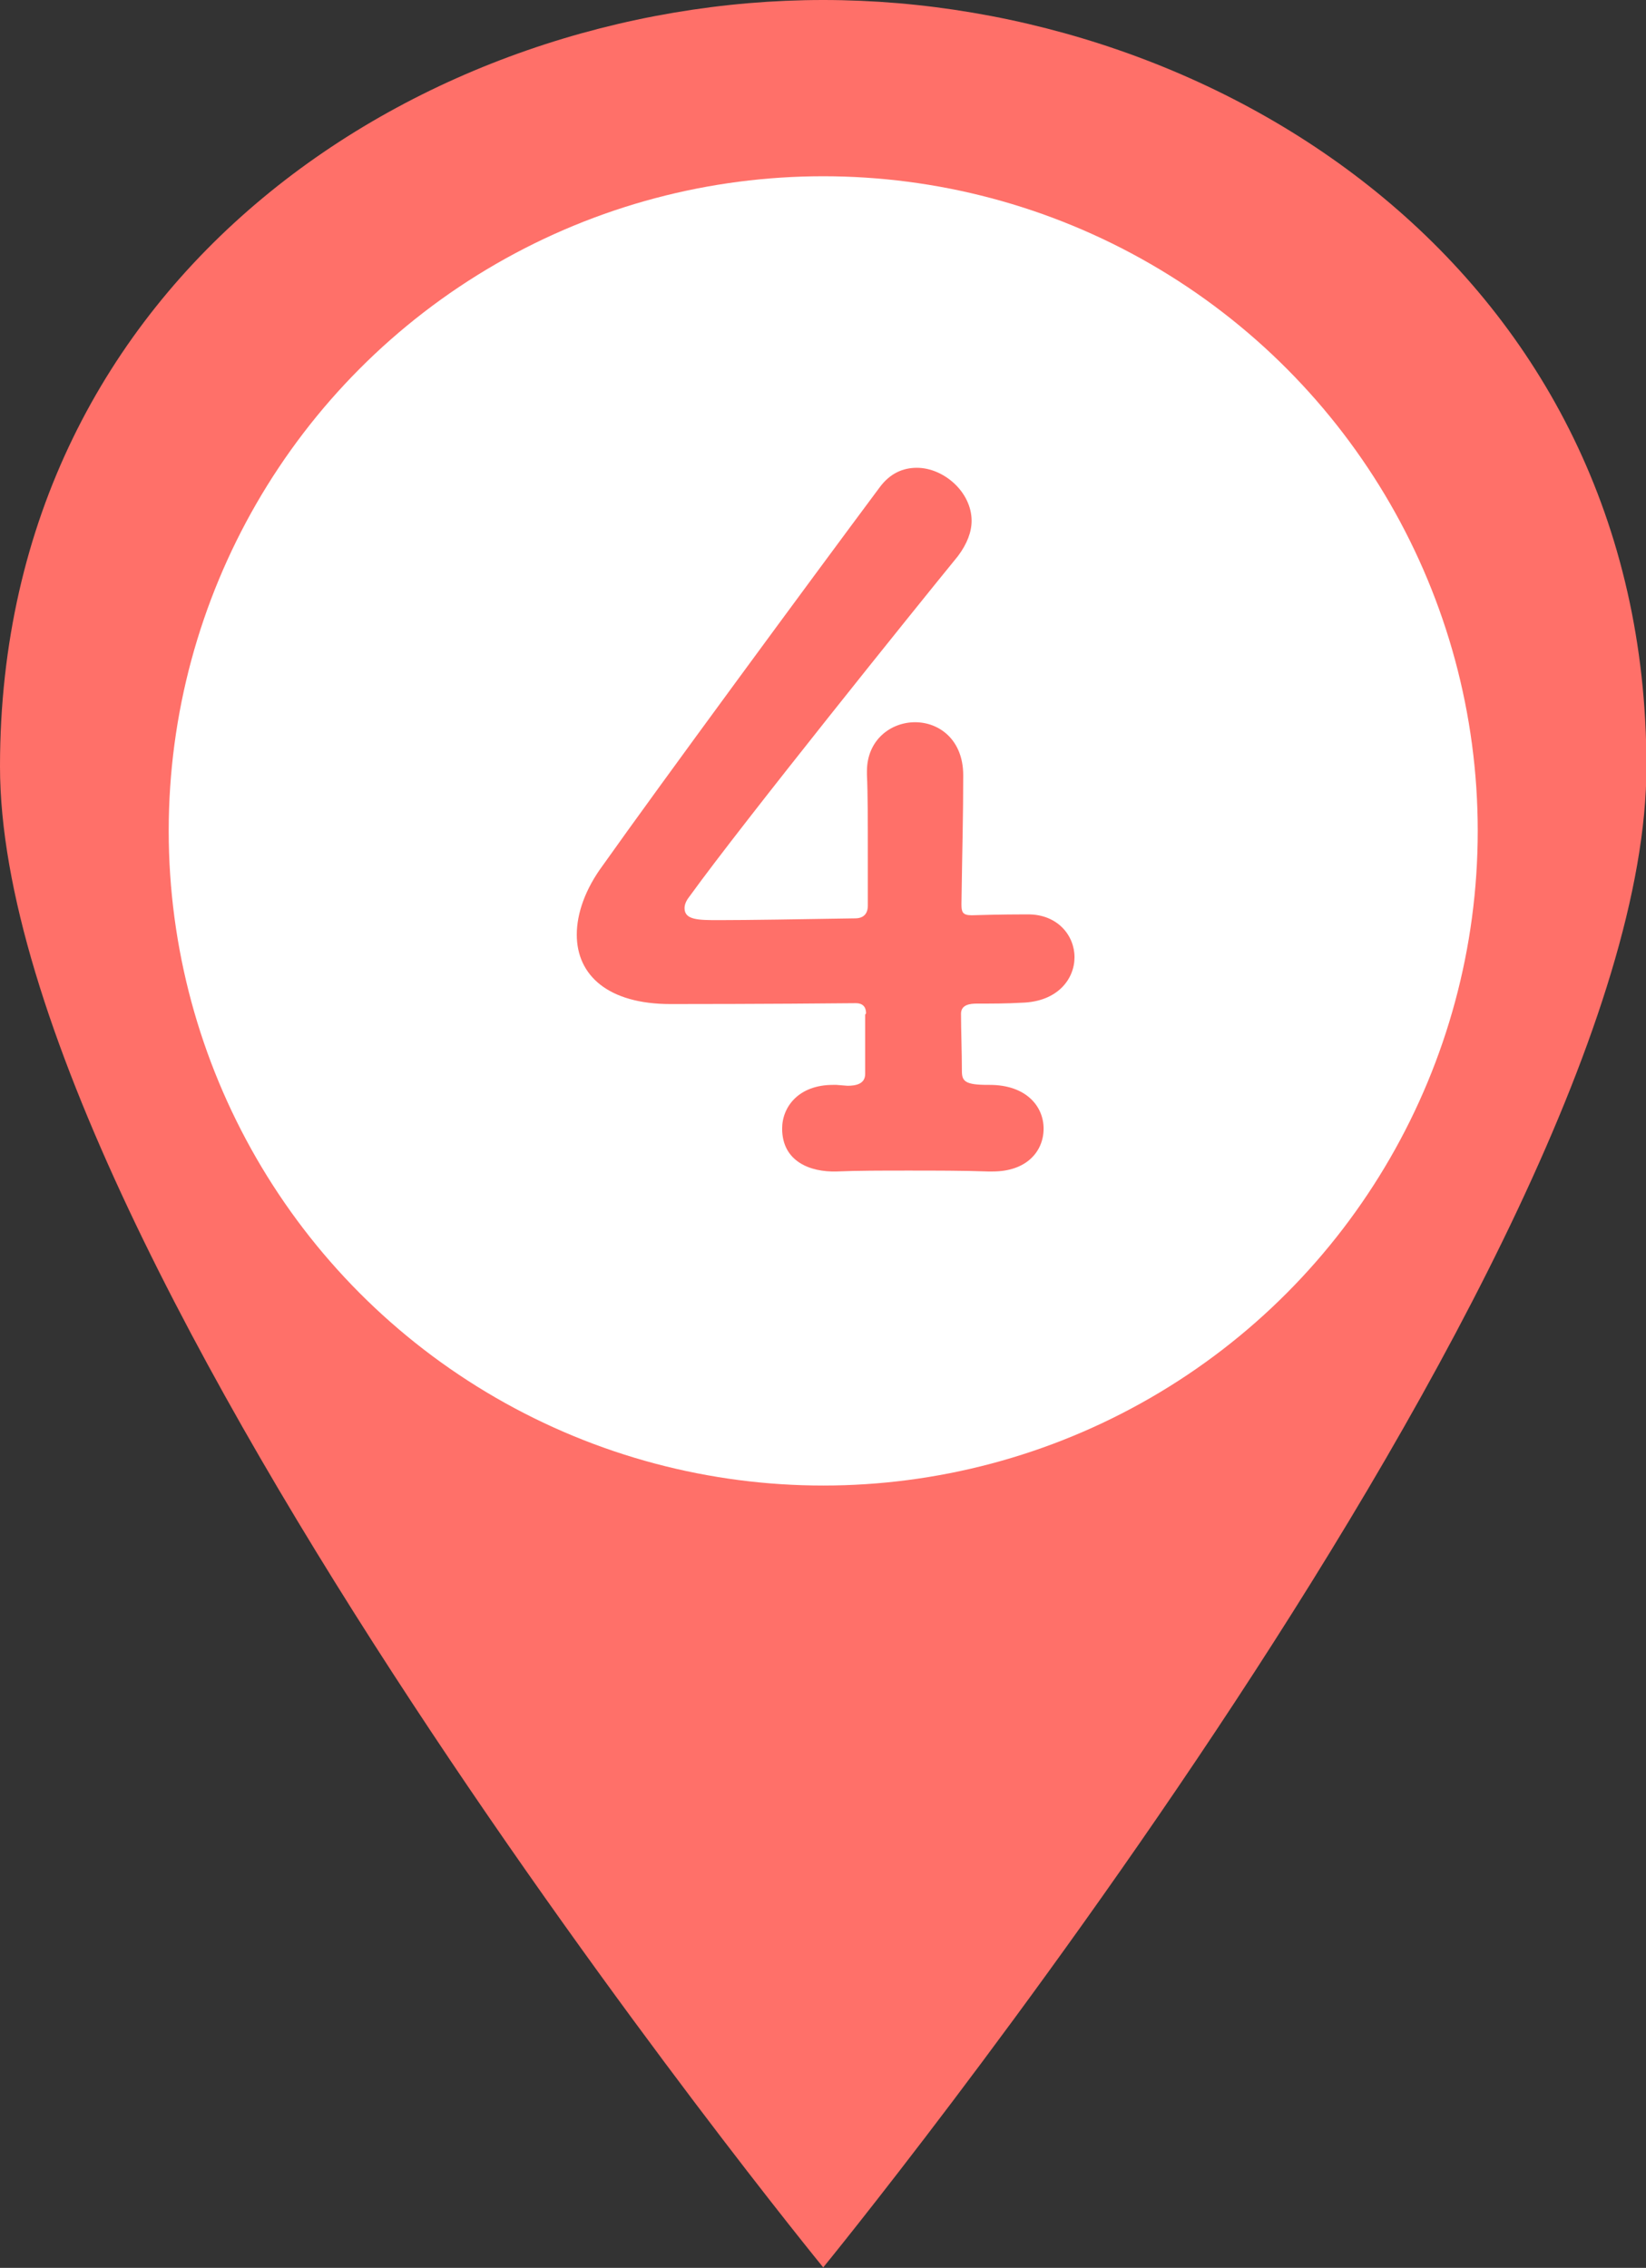
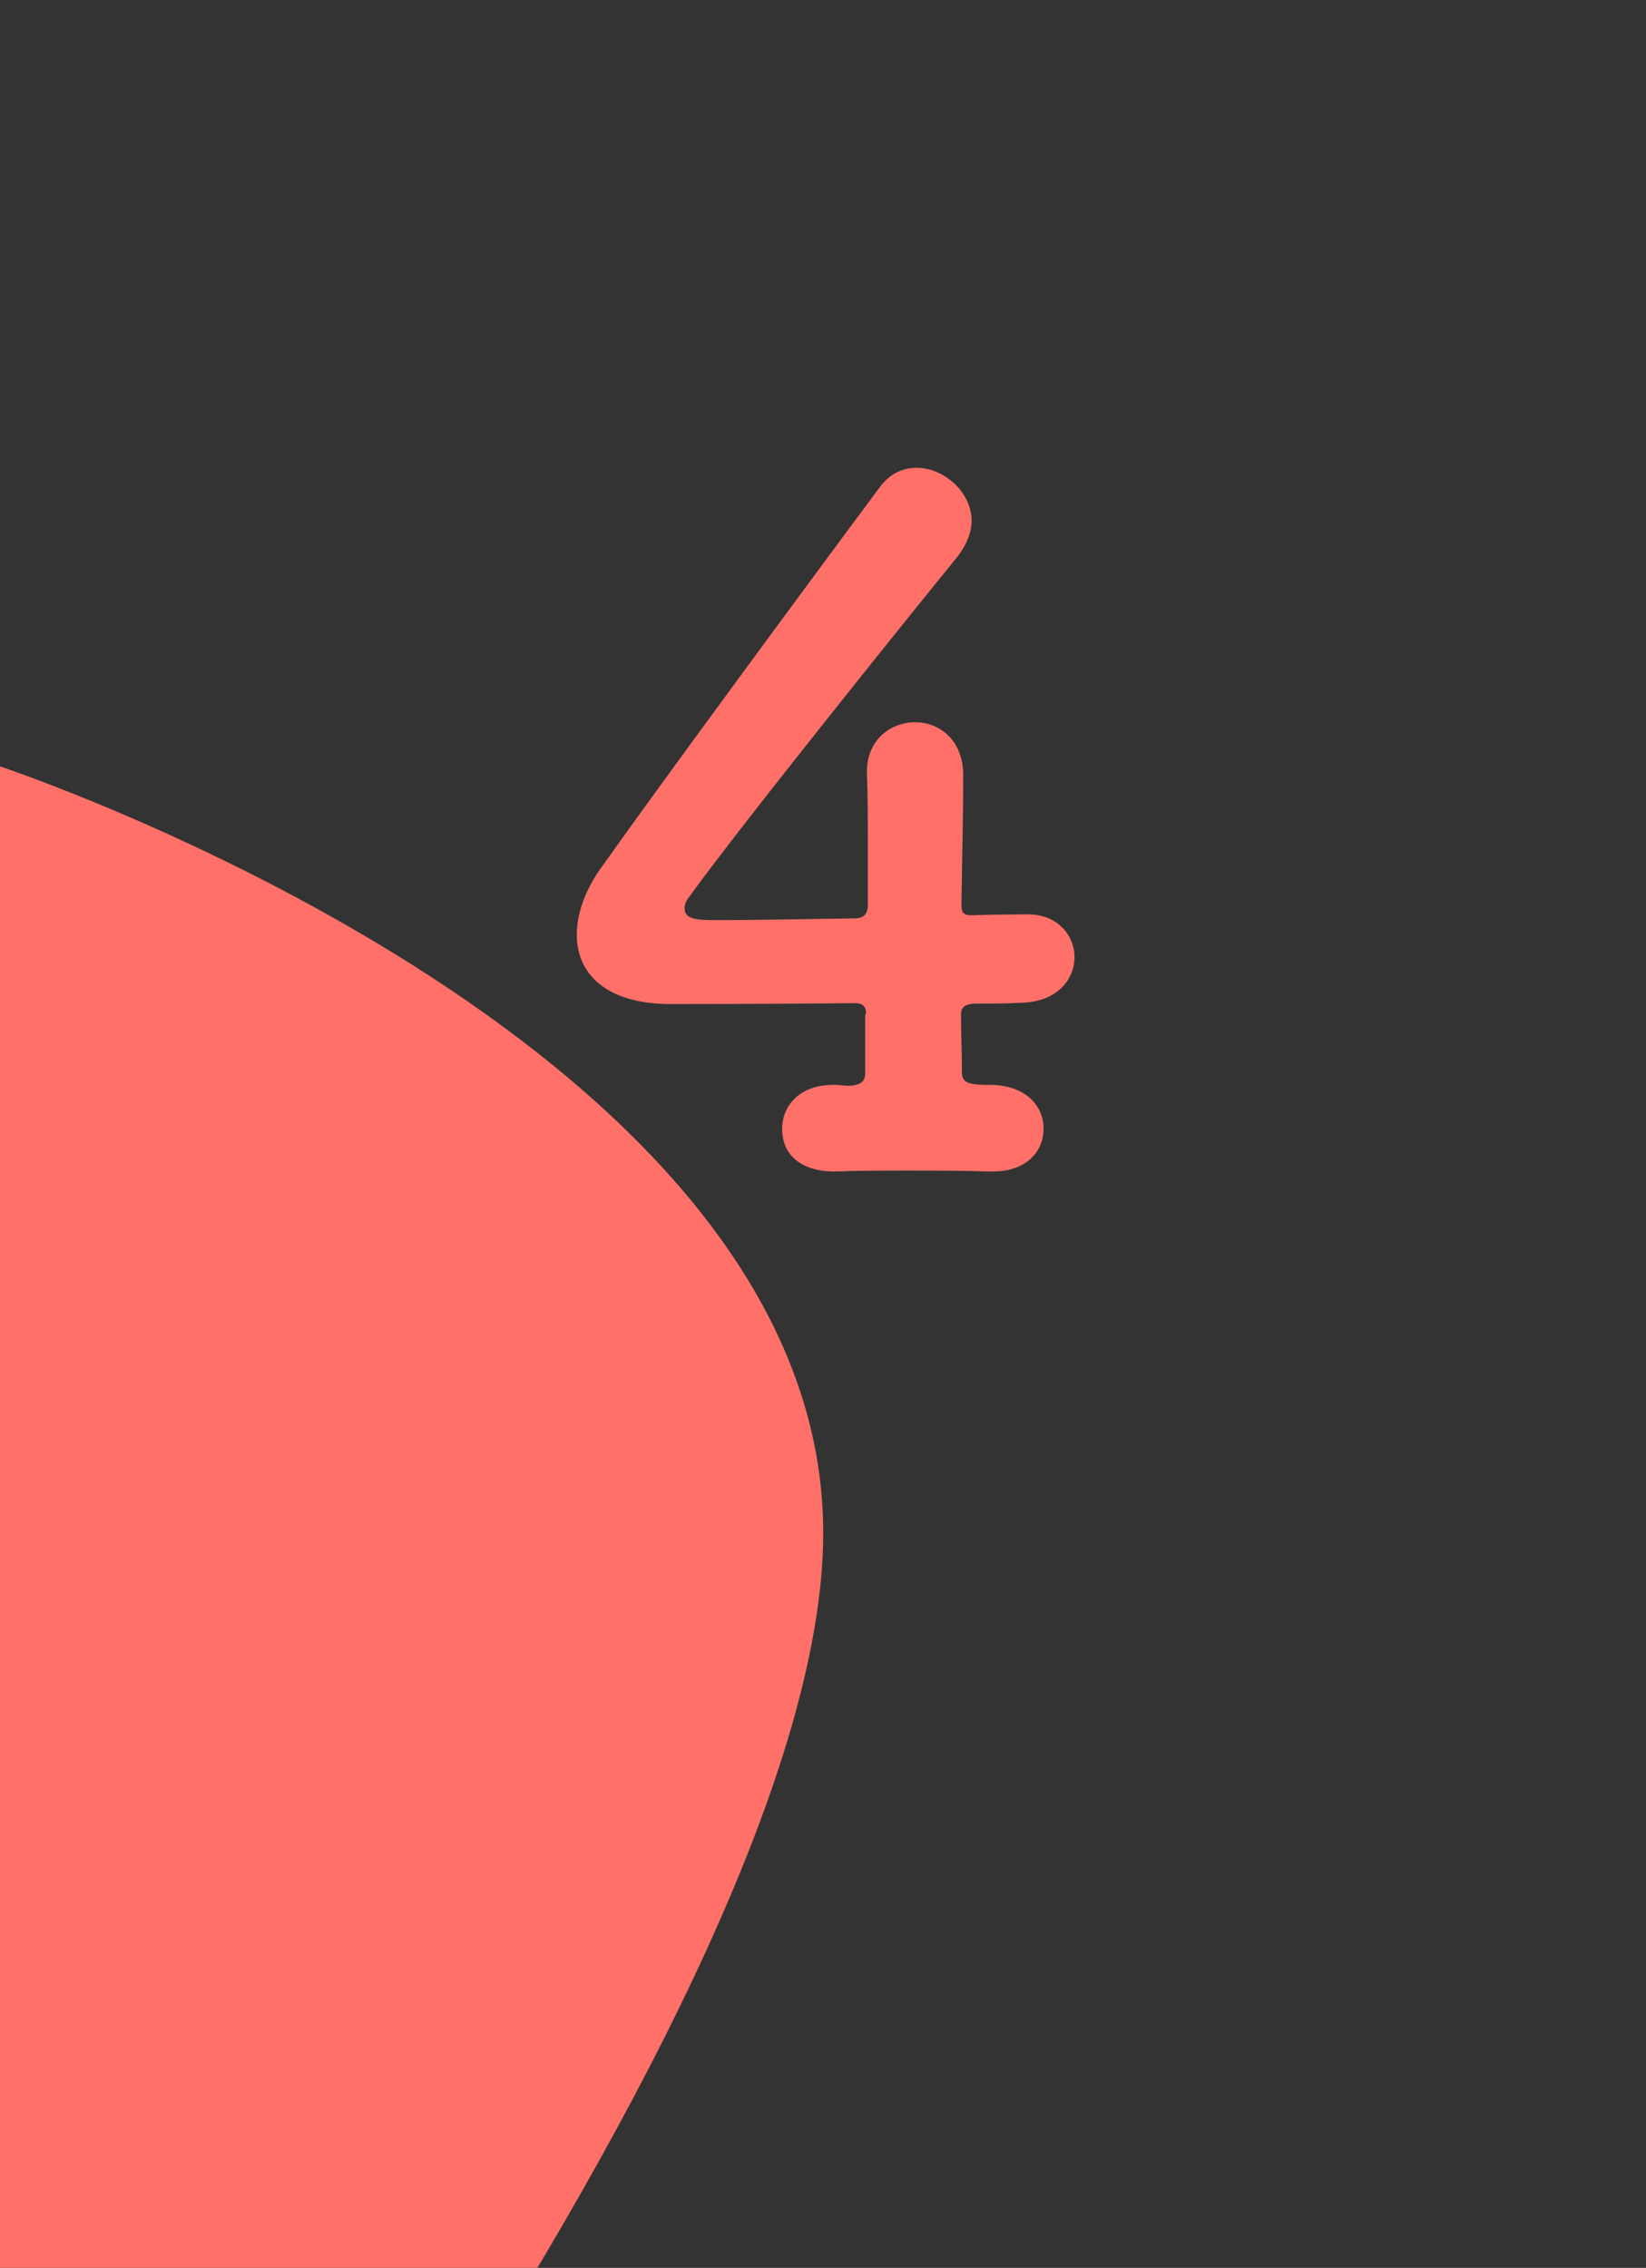
<svg xmlns="http://www.w3.org/2000/svg" id="_レイヤー_2" data-name="レイヤー 2" viewBox="0 0 37.27 51.34">
  <rect x="0" y="0" width="37.27" height="51.34" fill="#333333" stroke="none" />
  <defs>
    <style>
      .cls-1 {
        fill: #ff7069;
      }

      .cls-1, .cls-2 {
        stroke-width: 0px;
      }

      .cls-2 {
        fill: #fff;
      }
    </style>
  </defs>
  <g id="Con1">
    <g>
      <g>
-         <path class="cls-1" d="m0,17.35C0,6.17,9.65,0,18.64,0s18.64,6.17,18.64,17.35-18.64,33.98-18.64,33.98c0,0-18.64-22.8-18.64-33.98Z" />
-         <circle class="cls-2" cx="18.64" cy="18.81" r="14.82" />
+         <path class="cls-1" d="m0,17.35s18.64,6.17,18.64,17.35-18.64,33.98-18.64,33.98c0,0-18.64-22.8-18.64-33.98Z" />
      </g>
      <path class="cls-1" d="m19.61,22.94c0-.15-.08-.23-.23-.23-1.99.02-3.99.02-4.2.02-1.41,0-2.12-.65-2.12-1.57,0-.48.19-1.03.59-1.57,1.26-1.78,4.72-6.48,6.27-8.56.23-.31.52-.44.84-.44.61,0,1.24.55,1.24,1.2,0,.25-.1.52-.31.8-.94,1.15-4.89,6.06-6.06,7.68-.08.1-.13.19-.13.29,0,.27.32.27.78.27.65,0,1.85-.02,3.08-.04.19,0,.29-.1.29-.29v-1.09c0-.82,0-1.45-.02-1.87v-.08c0-.71.54-1.11,1.09-1.11s1.09.4,1.09,1.2c0,.94-.02,1.53-.04,2.92,0,.17.02.25.23.25.67-.02,1.13-.02,1.22-.02h.06c.67,0,1.05.48,1.05.97s-.38,1.01-1.2,1.03c-.34.02-.67.02-1.01.02-.15,0-.36.02-.36.23,0,.34.02.9.02,1.3,0,.23.08.31.59.31h.04c.82,0,1.22.48,1.22.99s-.38.97-1.15.97h-.11c-.57-.02-1.2-.02-1.8-.02s-1.15,0-1.62.02c-.61.02-1.24-.23-1.24-.97,0-.5.38-.99,1.15-.99h.08l.25.02c.19,0,.4-.04.4-.27v-1.34Z" />
    </g>
  </g>
</svg>